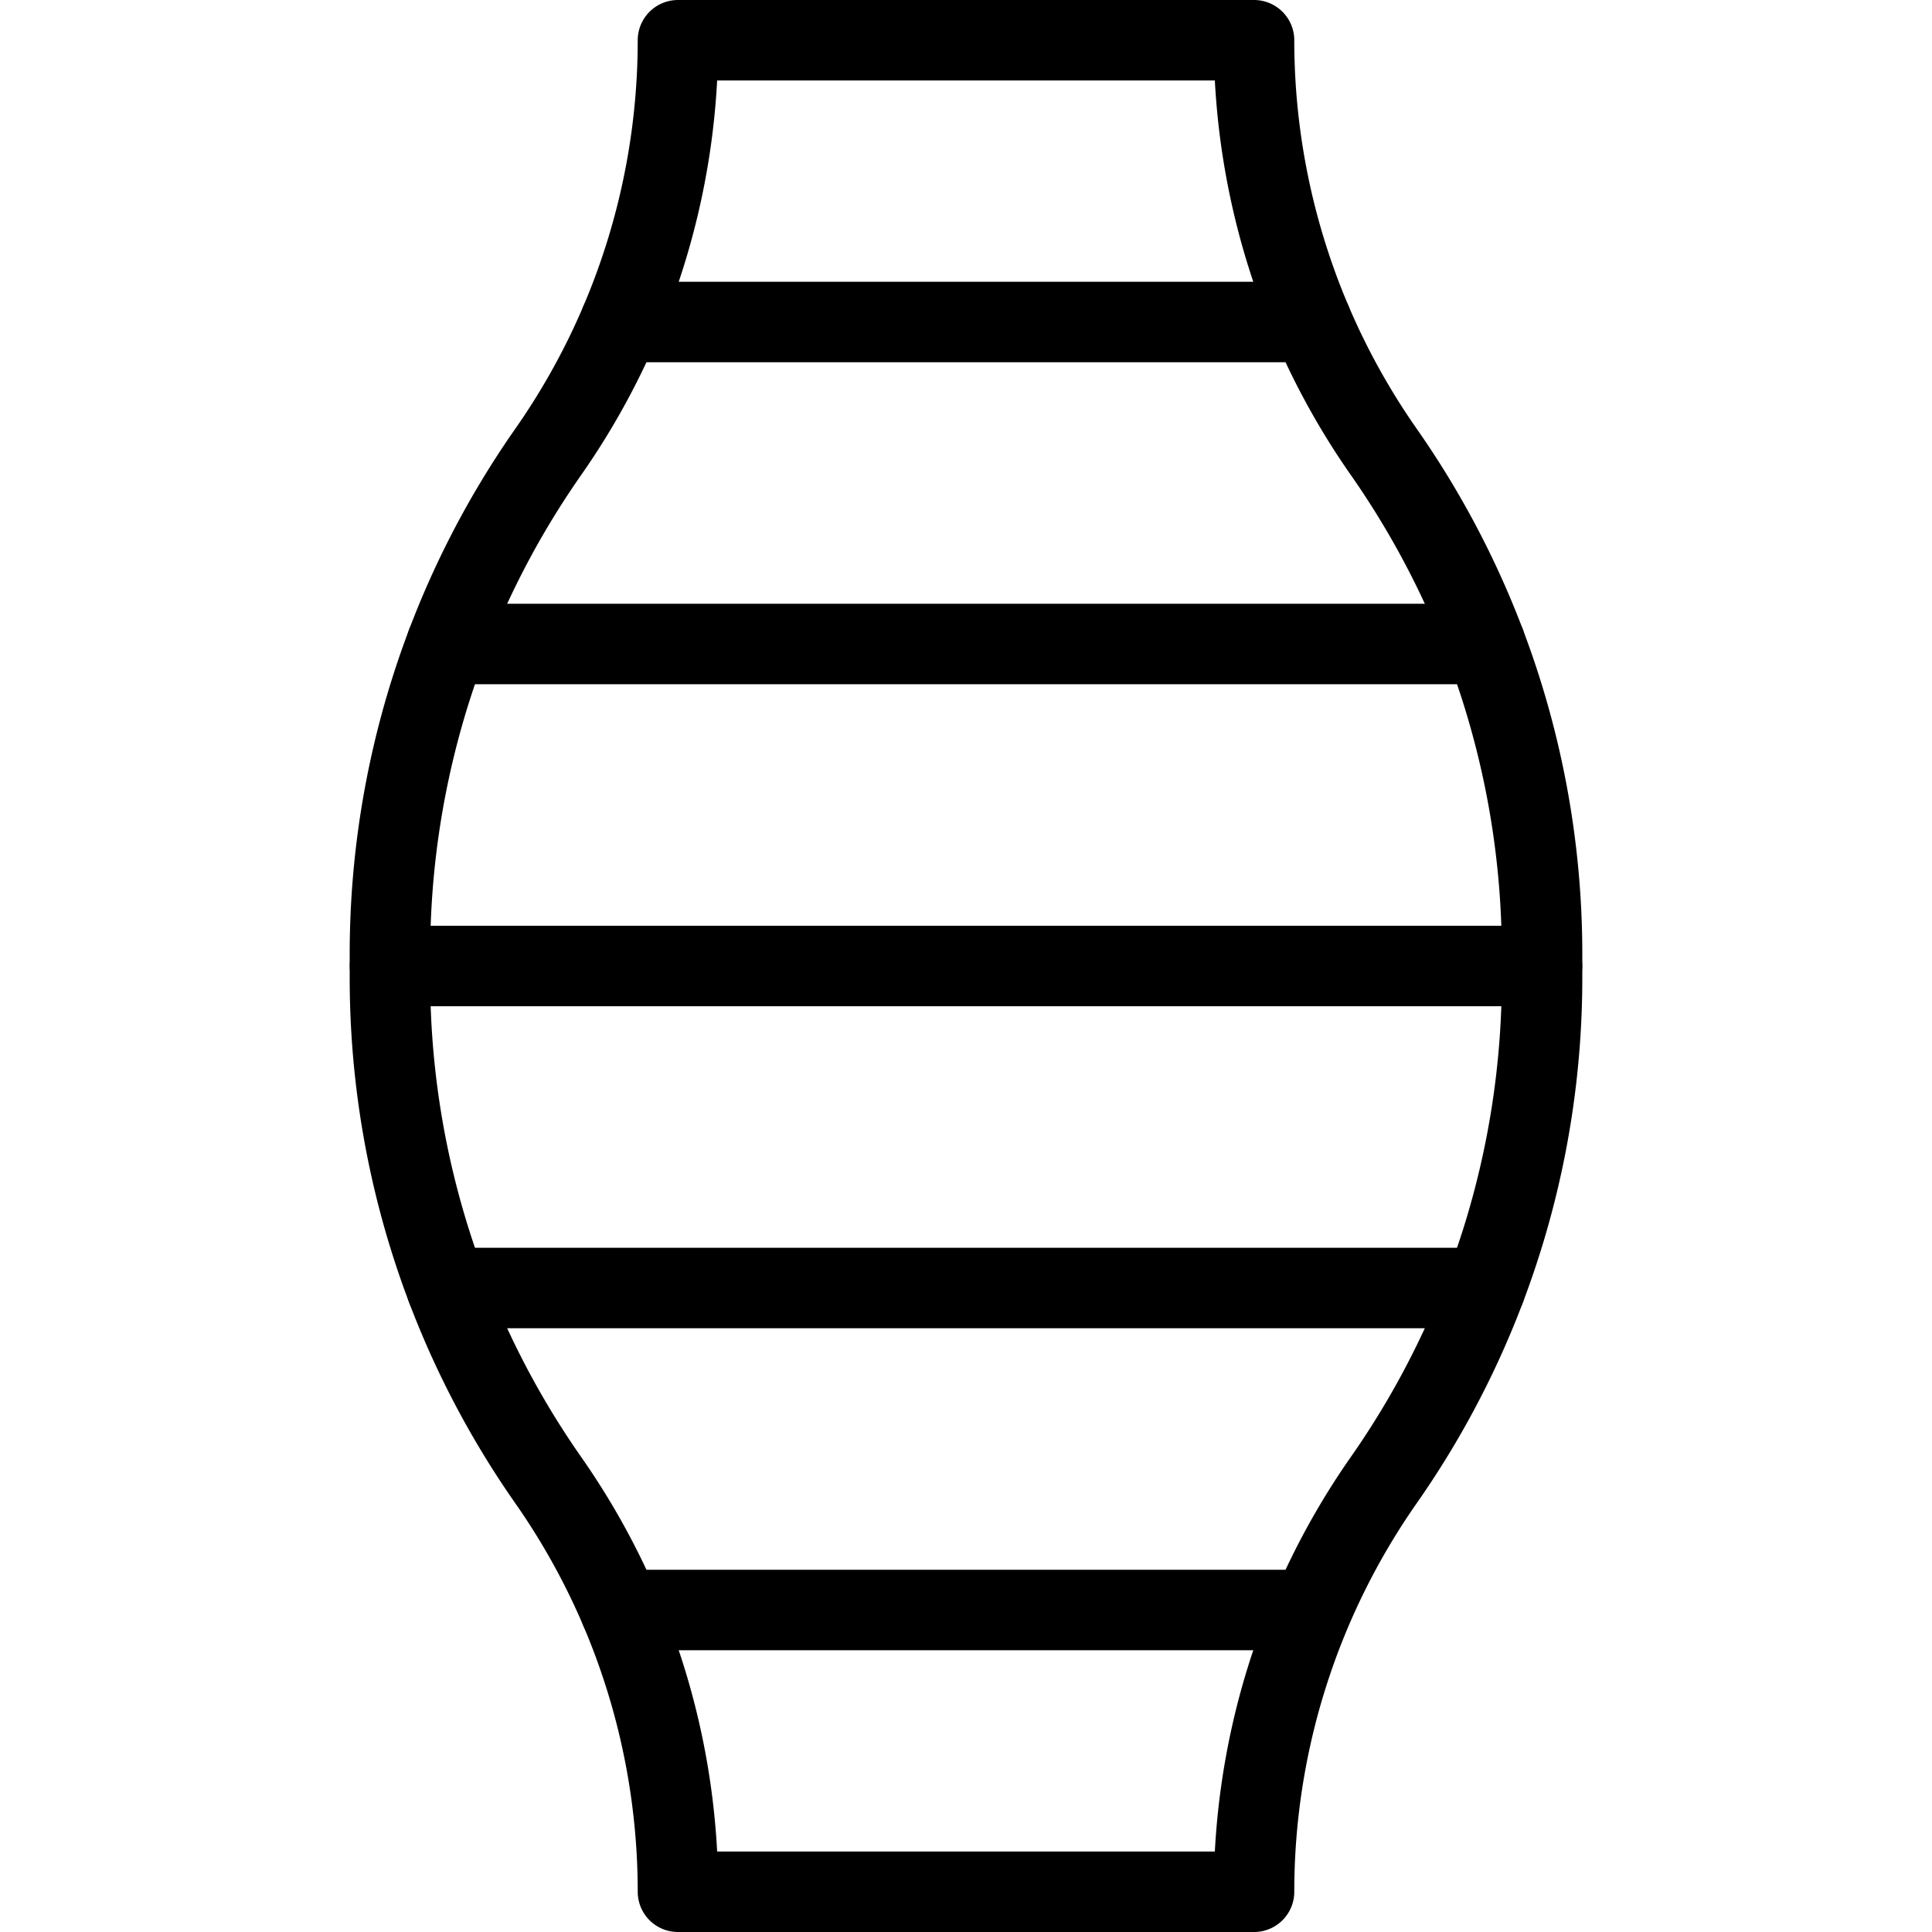
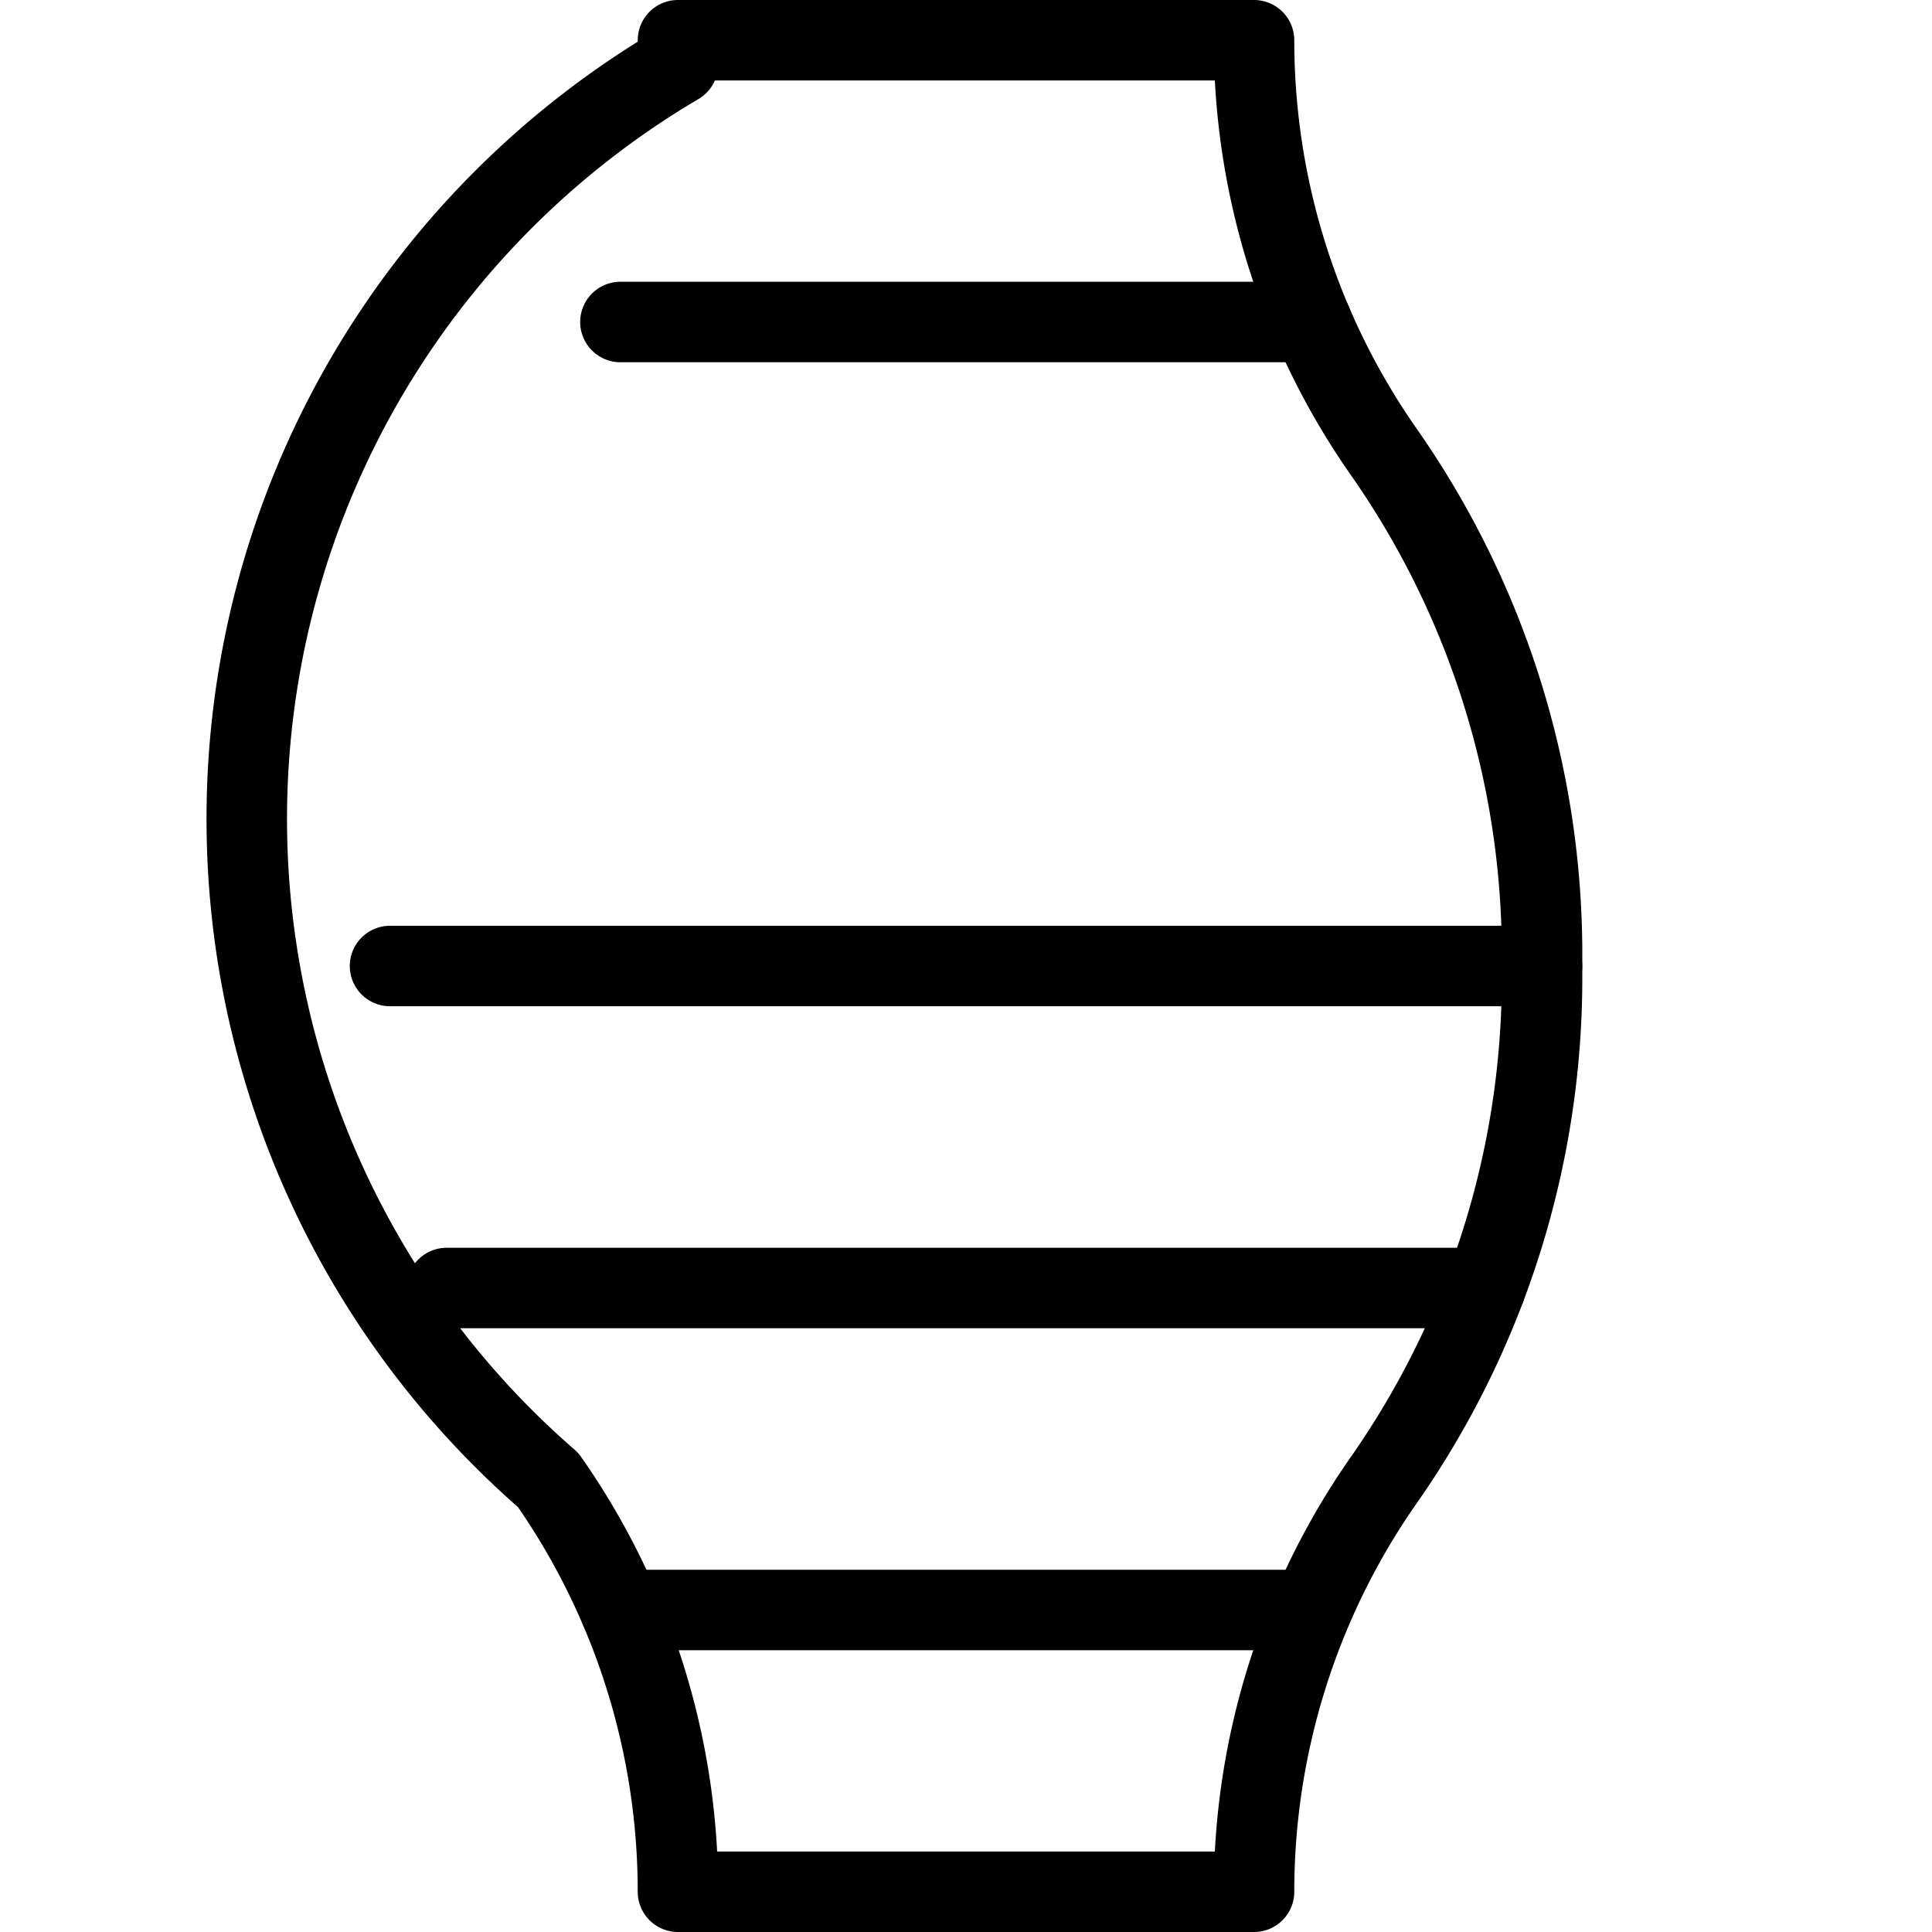
<svg xmlns="http://www.w3.org/2000/svg" viewBox="0 0 24 24">
  <g transform="matrix(1,0,0,1,0,0)">
    <defs>
      <style>.a{fill:none;stroke:#000000;stroke-linecap:round;stroke-linejoin:round;}</style>
    </defs>
    <title>ceramic</title>
-     <path class="a" d="M19.156,11.85A10.879,10.879,0,0,0,17.19,5.614,8.919,8.919,0,0,1,15.578.5H8.422A8.919,8.919,0,0,1,6.81,5.614,10.879,10.879,0,0,0,4.844,11.85v.3A10.879,10.879,0,0,0,6.81,18.386,8.919,8.919,0,0,1,8.422,23.5h7.156a8.919,8.919,0,0,1,1.612-5.114,10.879,10.879,0,0,0,1.966-6.236Z" />
+     <path class="a" d="M19.156,11.85A10.879,10.879,0,0,0,17.19,5.614,8.919,8.919,0,0,1,15.578.5H8.422v.3A10.879,10.879,0,0,0,6.81,18.386,8.919,8.919,0,0,1,8.422,23.5h7.156a8.919,8.919,0,0,1,1.612-5.114,10.879,10.879,0,0,0,1.966-6.236Z" />
    <line class="a" x1="7.707" y1="4" x2="16.293" y2="4" />
-     <line class="a" x1="5.549" y1="8" x2="18.451" y2="8" />
    <line class="a" x1="4.845" y1="12" x2="19.155" y2="12" />
    <line class="a" x1="5.549" y1="16" x2="18.451" y2="16" />
    <line class="a" x1="7.707" y1="20" x2="16.22" y2="20" />
  </g>
</svg>